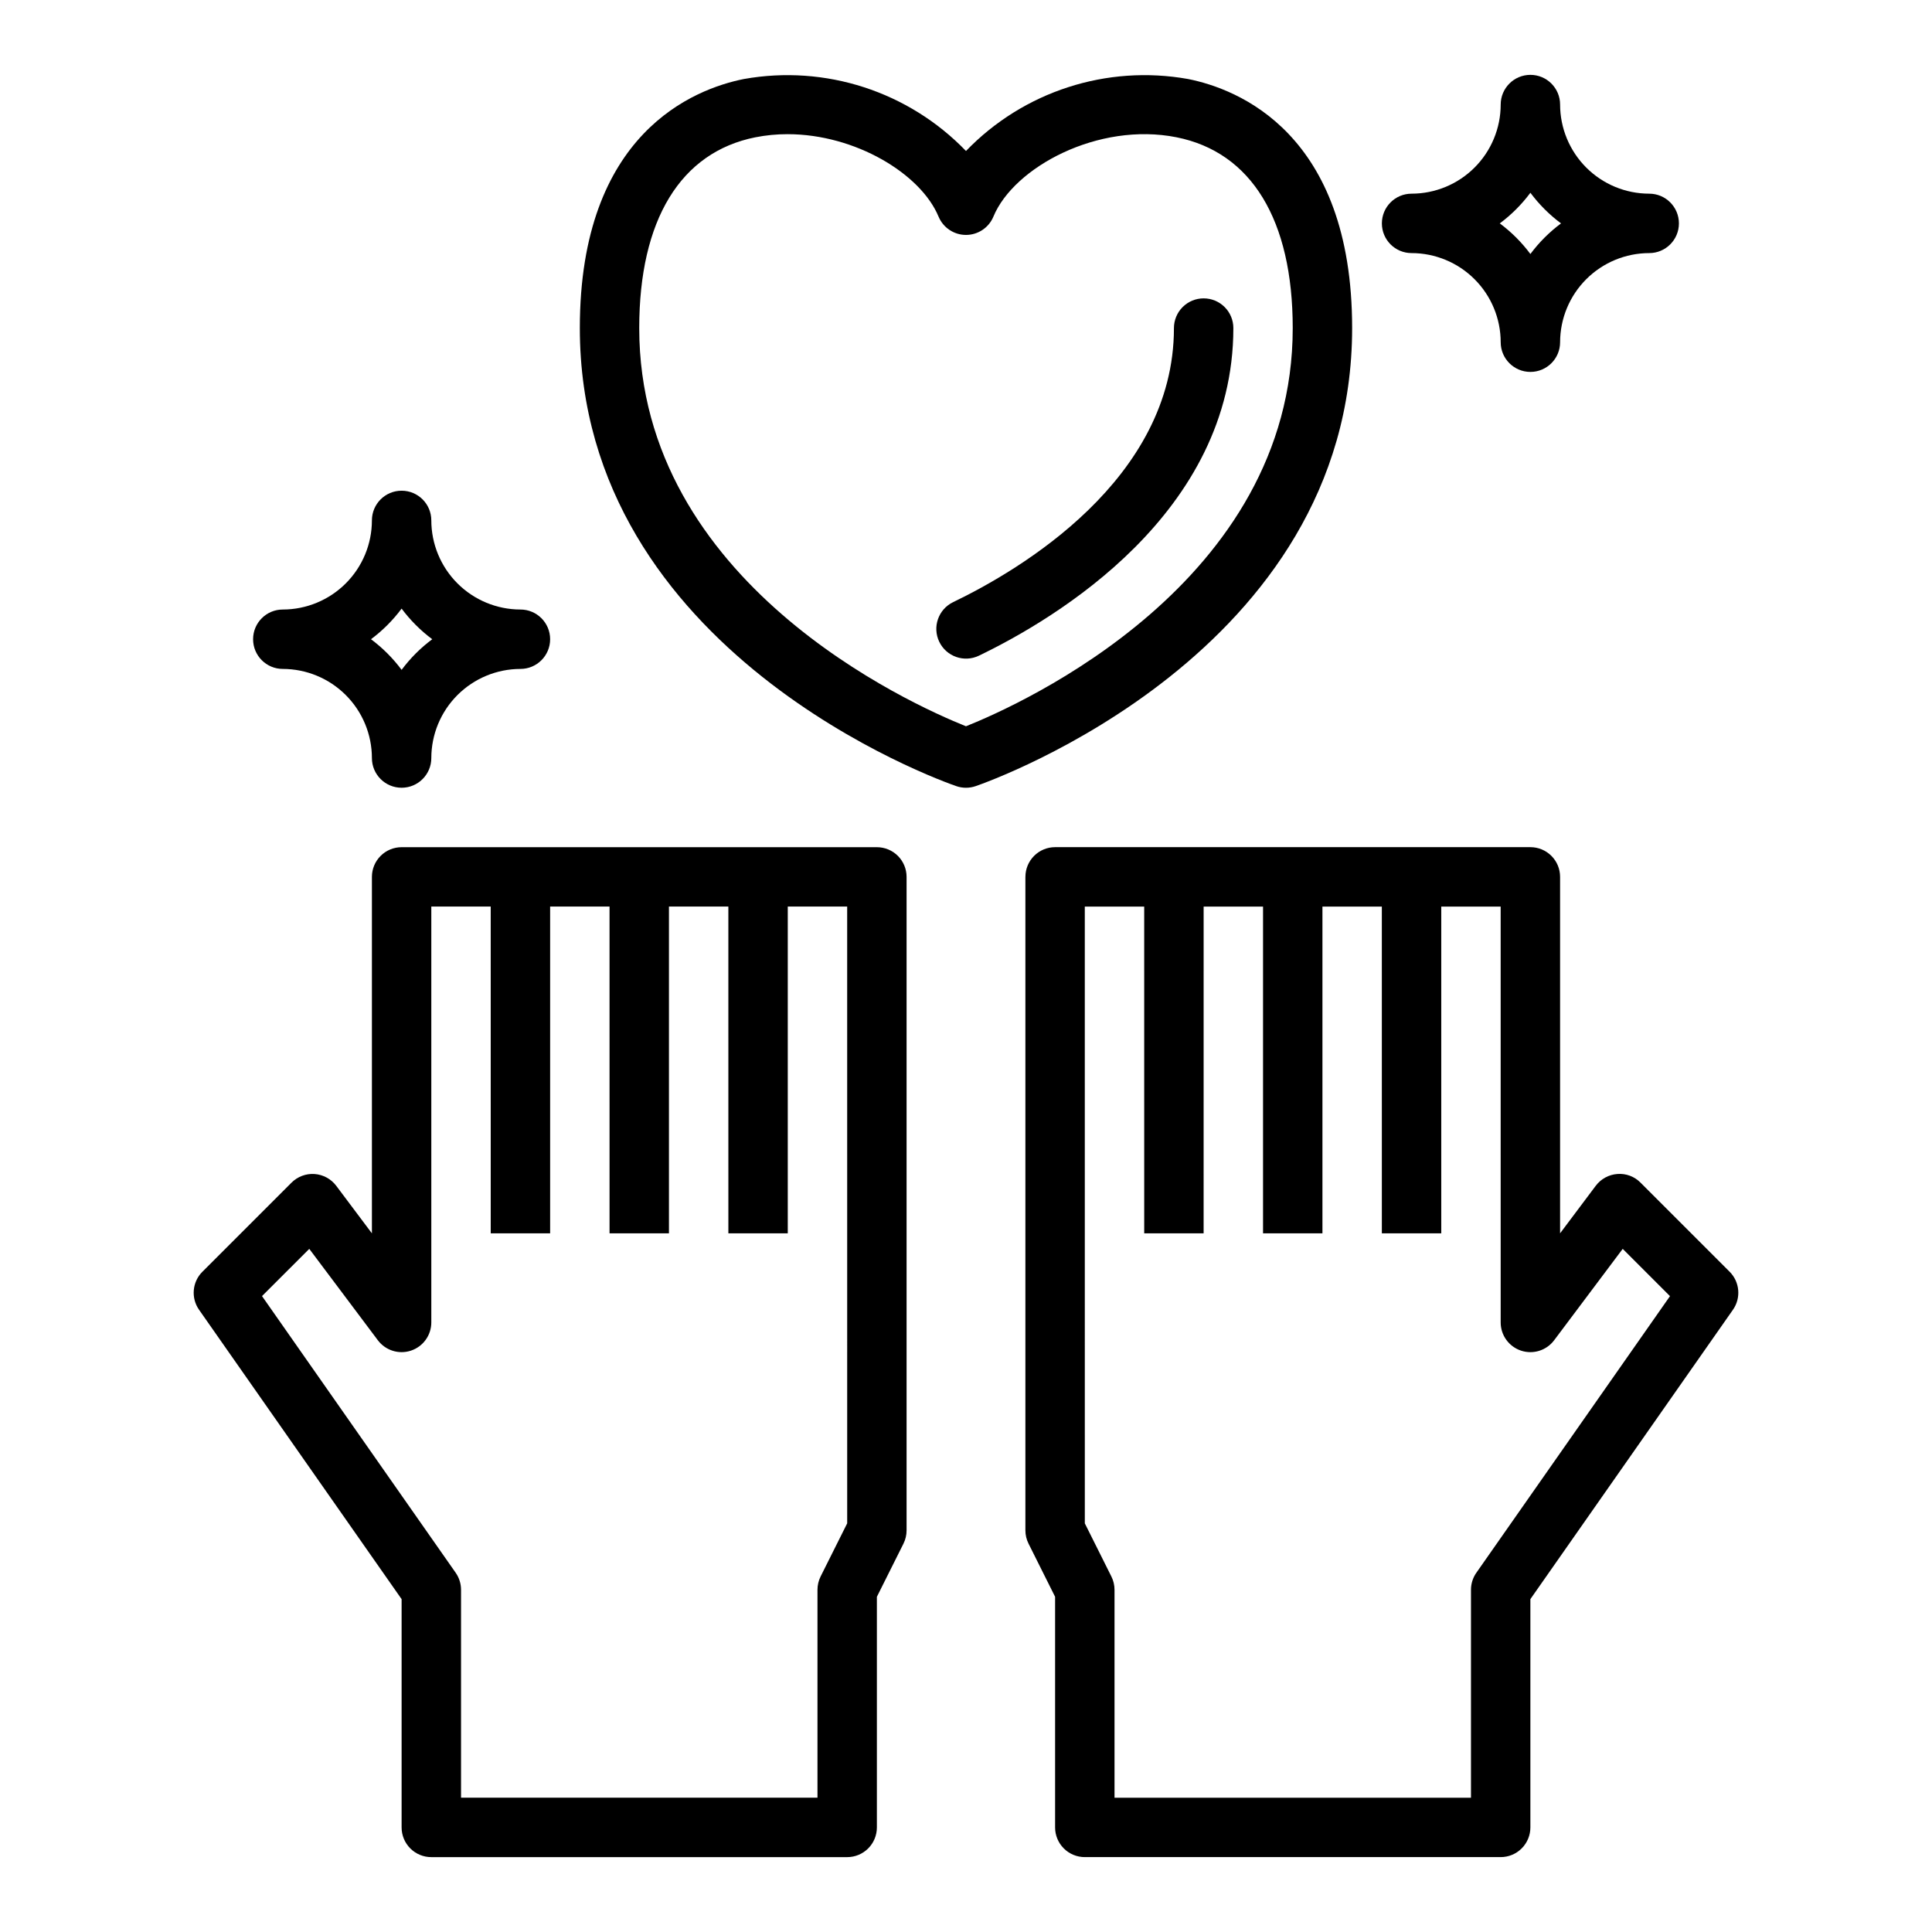
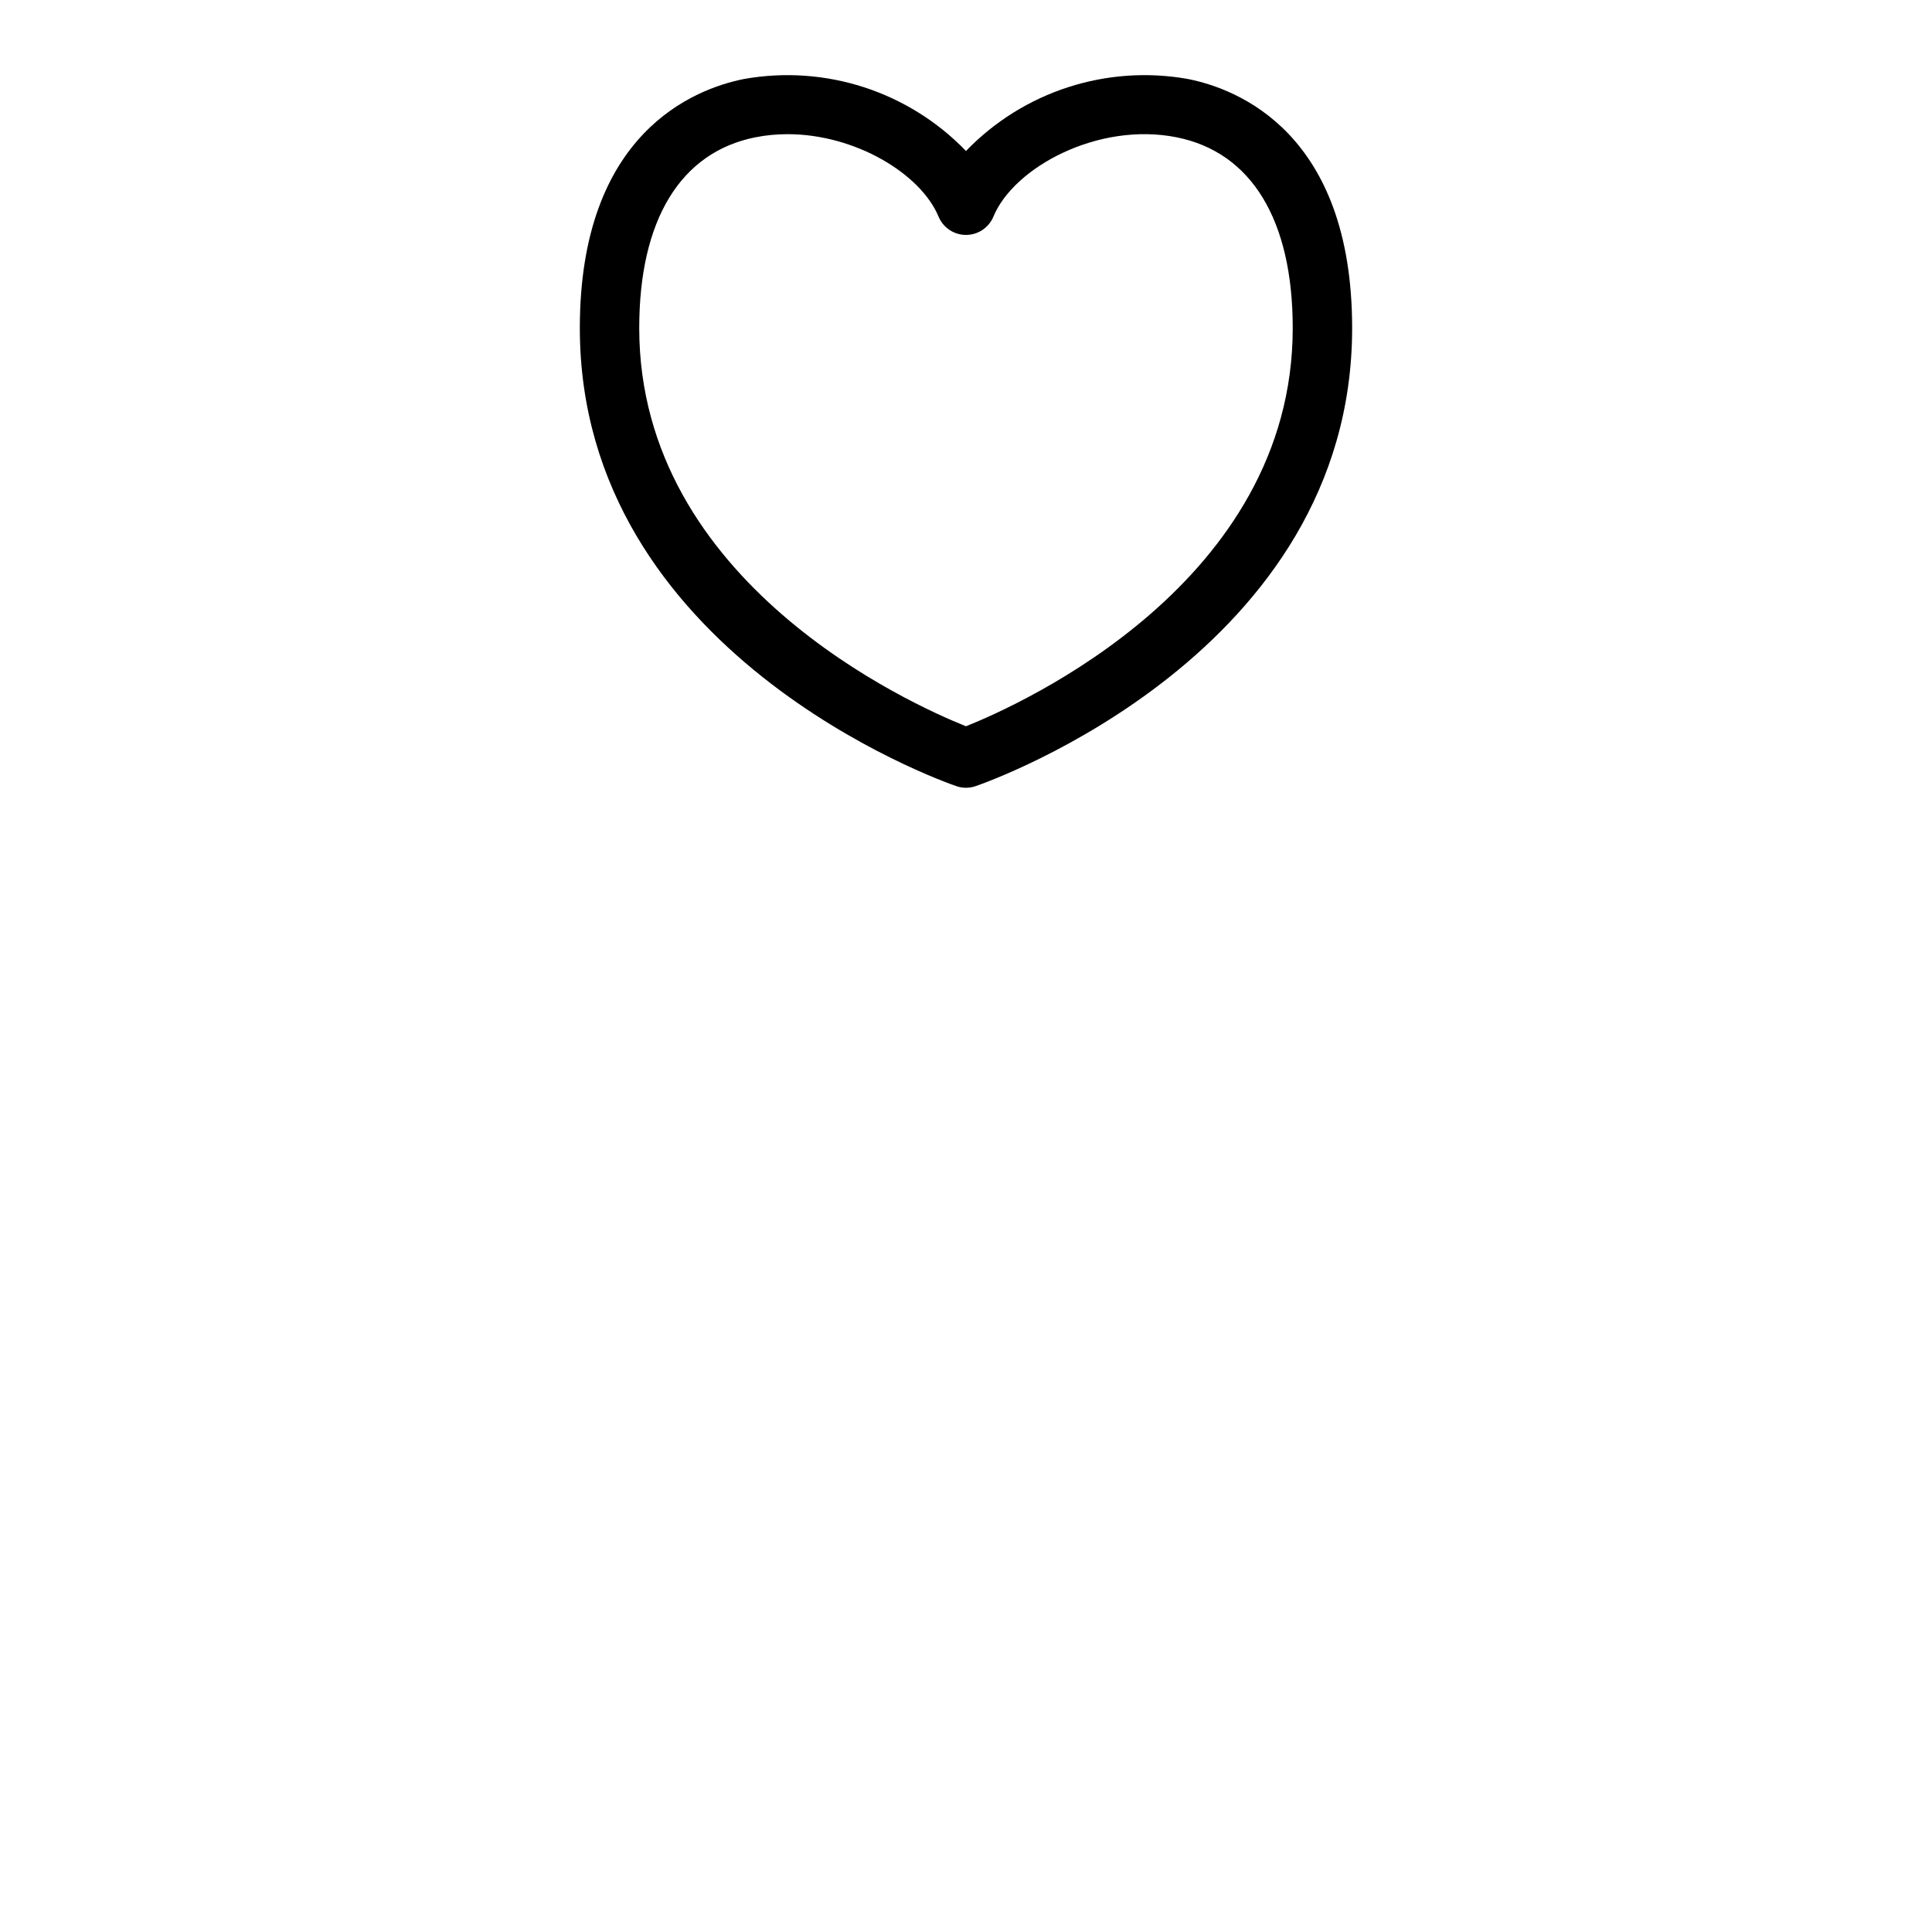
<svg xmlns="http://www.w3.org/2000/svg" fill="#000000" width="800px" height="800px" version="1.1" viewBox="144 144 512 512">
  <g>
-     <path d="m415.74 376.38v173.18c0 1.223 0.285 2.43 0.832 3.519l7.039 14.086v61.117c0 2.086 0.828 4.09 2.305 5.566 1.477 1.477 3.481 2.305 5.57 2.305h110.21c2.086 0 4.09-0.828 5.566-2.305 1.477-1.477 2.305-3.481 2.305-5.566v-60.496l53.684-76.691c2.191-3.125 1.816-7.379-0.887-10.078l-23.617-23.617 0.004 0.004c-1.605-1.629-3.848-2.465-6.125-2.285-2.277 0.16-4.371 1.305-5.738 3.129l-9.449 12.594v-94.465c0.004-2.09-0.828-4.09-2.305-5.566-1.477-1.477-3.477-2.305-5.566-2.305h-125.95c-2.086 0-4.09 0.828-5.566 2.305-1.477 1.477-2.305 3.477-2.305 5.566zm15.742 7.871h15.742l0.004 86.594h15.742l0.004-86.594h15.742v86.594h15.742v-86.594h15.742l0.004 86.594h15.742v-86.594h15.742l0.004 110.21c0 3.391 2.168 6.394 5.383 7.469 3.215 1.07 6.754-0.035 8.785-2.746l18.172-24.223 12.527 12.531-51.316 73.309v-0.004c-0.926 1.324-1.422 2.898-1.422 4.516v55.105l-94.465-0.004v-55.102c0-1.223-0.285-2.43-0.832-3.523l-7.039-14.082z" />
-     <path d="m196.75 491.1 53.68 76.691v60.496c0 2.086 0.828 4.09 2.305 5.566 1.477 1.477 3.481 2.305 5.566 2.305h110.21c2.086 0 4.09-0.828 5.566-2.305 1.477-1.477 2.305-3.481 2.305-5.566v-61.117l7.043-14.082v-0.004c0.543-1.09 0.828-2.297 0.828-3.519v-173.18c0-2.09-0.828-4.09-2.305-5.566-1.477-1.477-3.481-2.305-5.566-2.305h-125.95c-2.086 0-4.09 0.828-5.566 2.305-1.477 1.477-2.305 3.477-2.305 5.566v94.465l-9.449-12.594c-1.367-1.824-3.461-2.965-5.738-3.129-2.273-0.16-4.508 0.672-6.121 2.285l-23.617 23.617v-0.004c-2.703 2.699-3.074 6.953-0.883 10.078zm29.211-16.141 18.172 24.223c2.035 2.711 5.57 3.816 8.785 2.746 3.215-1.074 5.383-4.078 5.383-7.469v-110.21h15.742l0.004 86.594h15.742v-86.594h15.742l0.004 86.594h15.742v-86.594h15.742l0.004 86.594h15.742v-86.594h15.742l0.004 163.45-7.043 14.082c-0.547 1.094-0.832 2.301-0.832 3.523v55.105l-94.461-0.004v-55.102c0-1.617-0.496-3.191-1.426-4.516l-51.316-73.309z" />
    <path d="m458.86 164.94c-21.574-3.856-43.652 3.297-58.863 19.074-15.215-15.777-37.289-22.93-58.863-19.074-13.074 2.606-43.473 14.246-43.473 66.004 0 86.023 95.699 119.99 99.773 121.39h-0.004c1.664 0.574 3.469 0.574 5.129 0 4.074-1.406 99.773-35.371 99.773-121.39 0-51.758-30.402-63.398-43.473-66.004zm-58.863 171.53c-14.633-5.852-86.594-38.062-86.594-105.53 0-28.652 10.938-46.609 30.805-50.562v0.004c2.801-0.555 5.648-0.828 8.504-0.824 17.98 0 35.316 10.523 40.008 21.84h0.004c1.219 2.941 4.09 4.859 7.273 4.859s6.051-1.918 7.269-4.859c5.43-13.098 27.809-25.145 48.516-21.02 19.867 3.953 30.805 21.91 30.805 50.562 0 67.465-71.957 99.676-86.59 105.53z" />
-     <path d="m462.98 223.07c-2.09 0-4.094 0.828-5.57 2.305s-2.305 3.481-2.305 5.566c0 40.137-40.926 64.168-58.516 72.633-3.914 1.887-5.559 6.59-3.676 10.504 1.883 3.918 6.582 5.566 10.5 3.688 20.277-9.766 67.438-37.754 67.438-86.824 0-2.086-0.828-4.09-2.305-5.566-1.477-1.477-3.481-2.305-5.566-2.305z" />
-     <path d="m242.56 344.89c0 4.348 3.523 7.871 7.871 7.871 4.348 0 7.871-3.523 7.871-7.871 0.008-6.262 2.5-12.266 6.926-16.691 4.426-4.426 10.43-6.918 16.691-6.926 4.348 0 7.871-3.523 7.871-7.871s-3.523-7.871-7.871-7.871c-6.262-0.008-12.266-2.5-16.691-6.926-4.426-4.426-6.918-10.43-6.926-16.691 0-4.348-3.523-7.871-7.871-7.871-4.348 0-7.871 3.523-7.871 7.871-0.008 6.262-2.496 12.266-6.926 16.691-4.426 4.426-10.43 6.918-16.691 6.926-4.348 0-7.871 3.523-7.871 7.871s3.523 7.871 7.871 7.871c6.262 0.008 12.266 2.5 16.691 6.926 4.43 4.426 6.918 10.43 6.926 16.691zm7.871-39.605c2.297 3.086 5.031 5.82 8.117 8.117-3.086 2.297-5.82 5.031-8.117 8.117-2.297-3.086-5.031-5.82-8.113-8.117 3.082-2.297 5.816-5.031 8.113-8.117z" />
-     <path d="m541.7 234.69c0 4.348 3.523 7.871 7.871 7.871s7.871-3.523 7.871-7.871c0.008-6.262 2.5-12.266 6.926-16.691 4.426-4.43 10.43-6.918 16.691-6.926 4.348 0 7.871-3.523 7.871-7.871 0-4.348-3.523-7.875-7.871-7.875-6.262-0.004-12.266-2.496-16.691-6.922-4.426-4.43-6.918-10.43-6.926-16.691 0-4.348-3.523-7.875-7.871-7.875s-7.871 3.527-7.871 7.875c-0.008 6.262-2.496 12.262-6.926 16.691-4.426 4.426-10.43 6.918-16.691 6.922-4.348 0-7.871 3.527-7.871 7.875 0 4.348 3.523 7.871 7.871 7.871 6.262 0.008 12.266 2.496 16.691 6.926 4.43 4.426 6.918 10.43 6.926 16.691zm7.871-39.605c2.297 3.086 5.031 5.82 8.117 8.117-3.086 2.293-5.82 5.027-8.117 8.113-2.297-3.086-5.031-5.82-8.113-8.113 3.082-2.297 5.816-5.031 8.113-8.117z" />
  </g>
</svg>